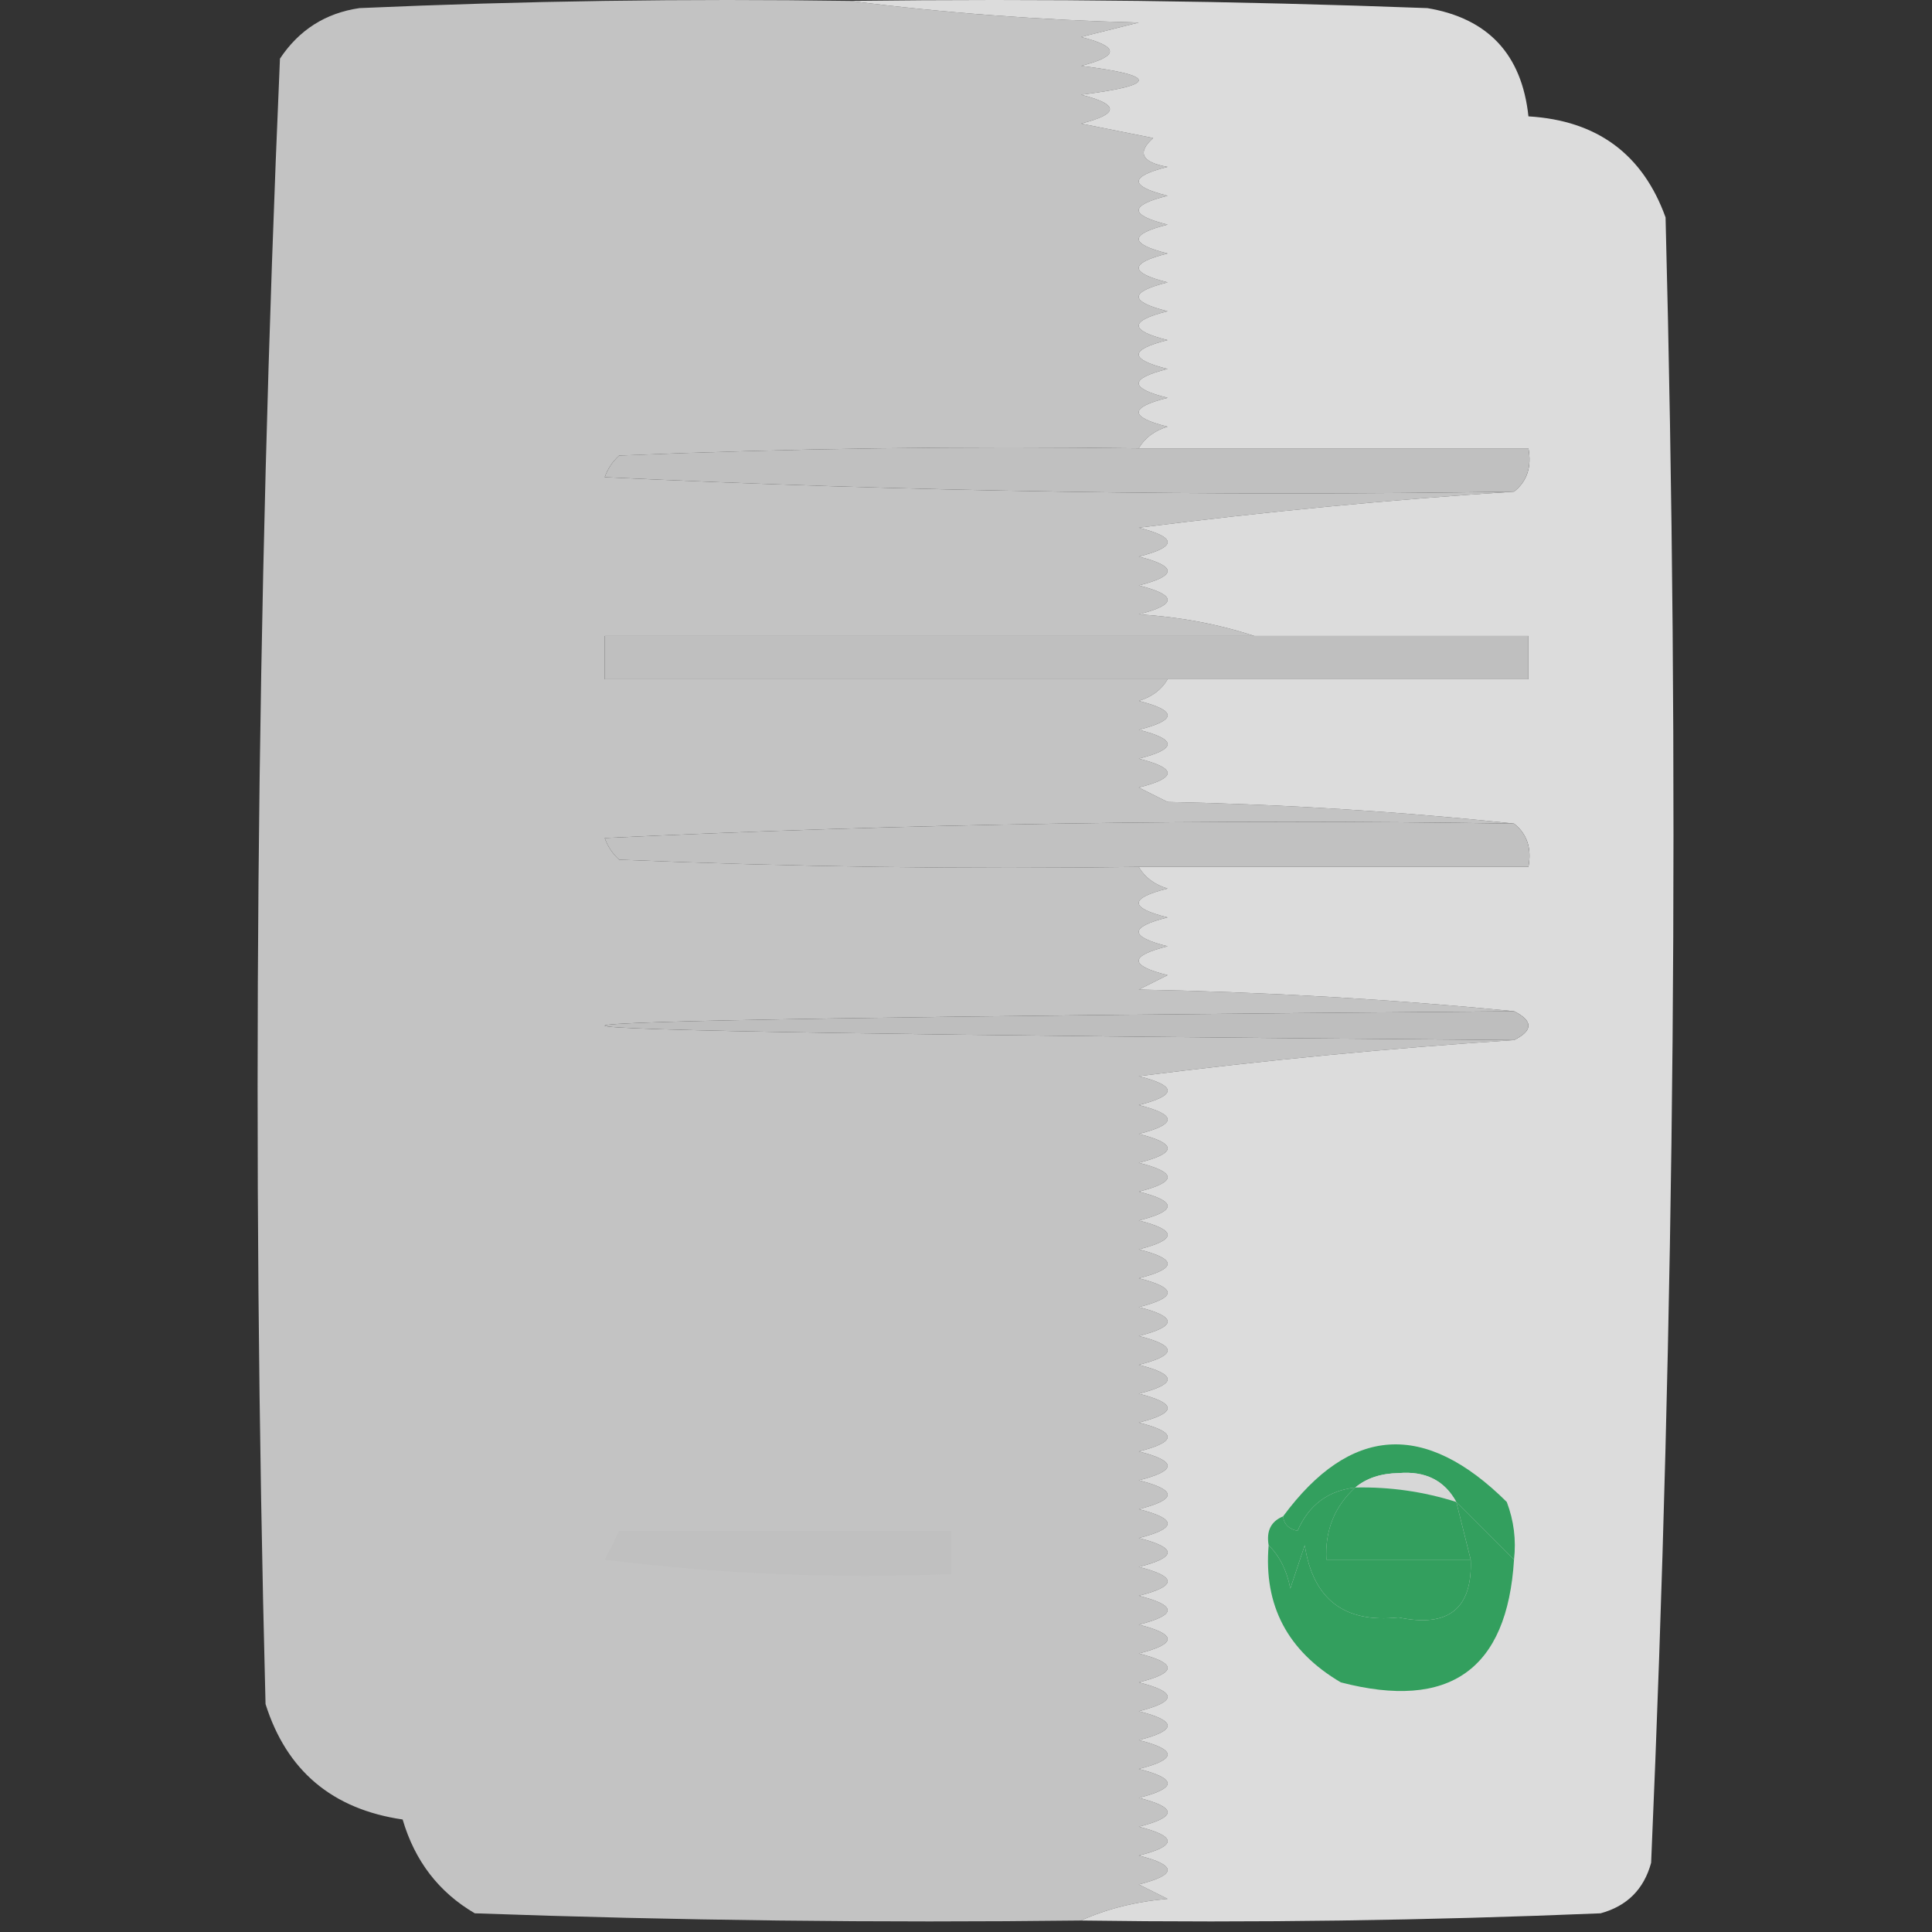
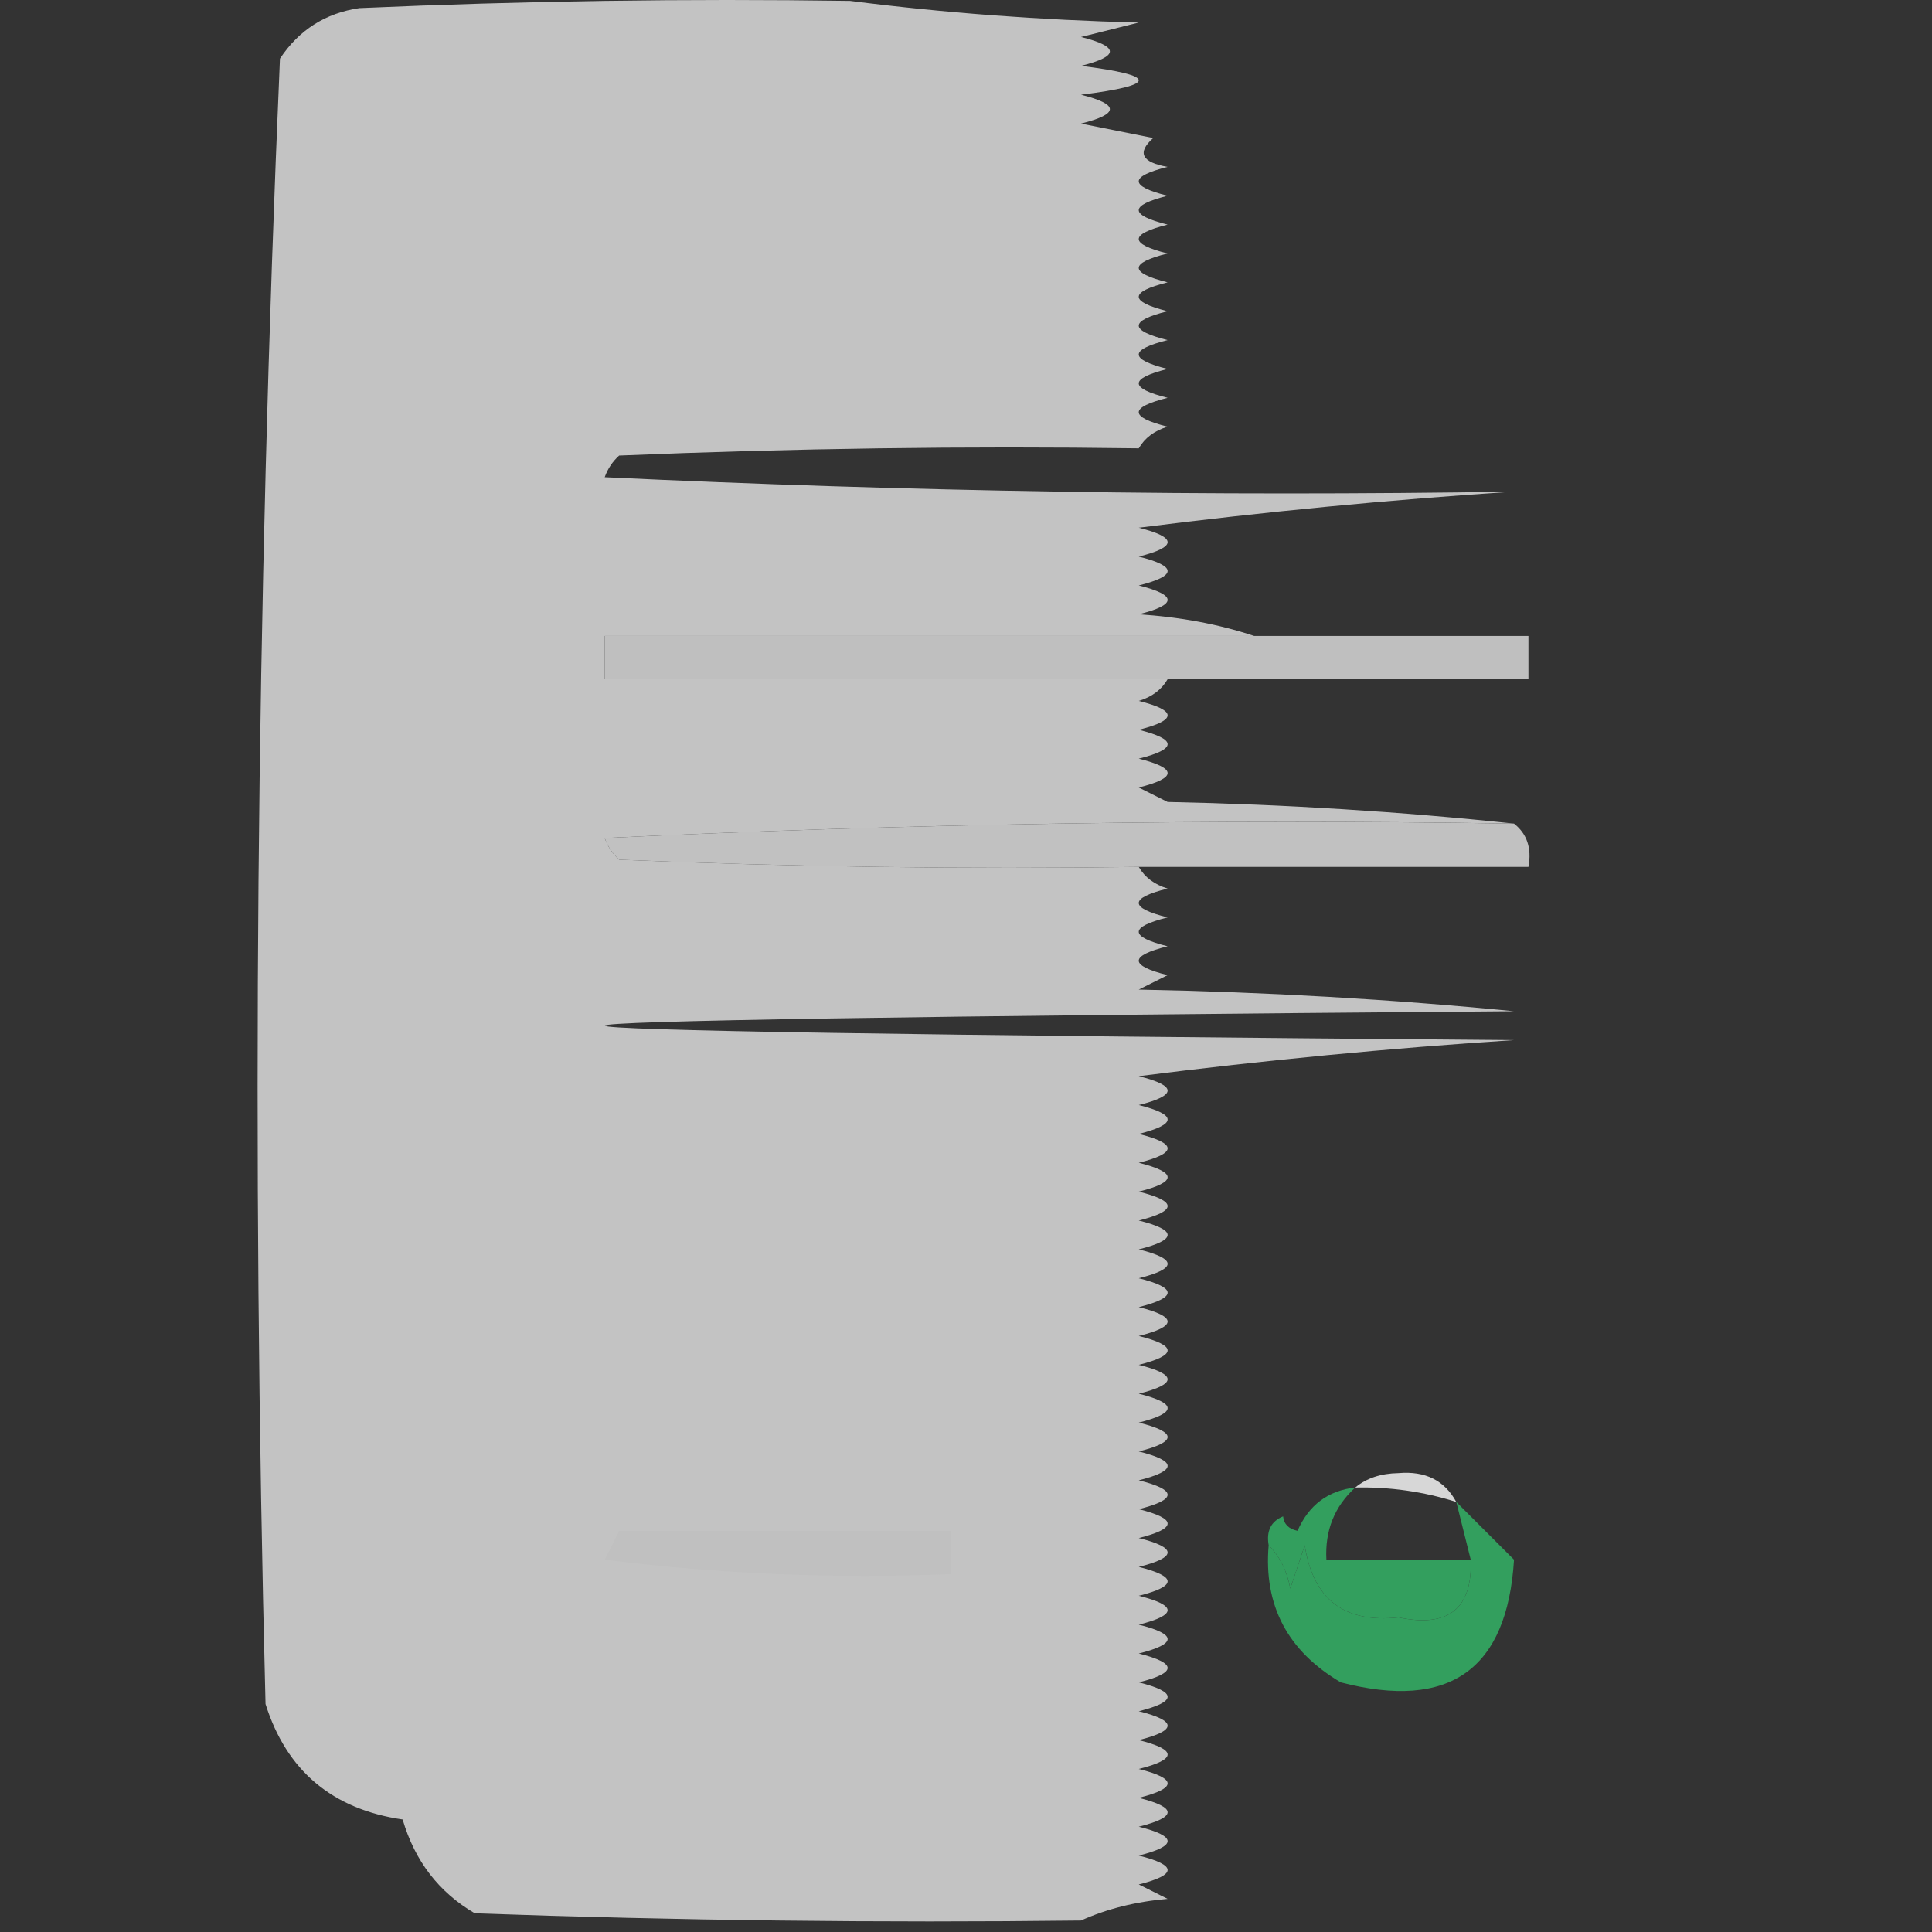
<svg xmlns="http://www.w3.org/2000/svg" width="150" height="150" fill="none">
  <rect width="100%" height="100%" fill="#333333" stroke="none" />
  <path opacity="0.835" fill-rule="evenodd" clip-rule="evenodd" d="M66 0.07C73.269 0.998 80.74 1.558 88.412 1.751C86.918 2.124 85.423 2.498 83.929 2.871C86.918 3.619 86.918 4.366 83.929 5.113C89.906 5.86 89.906 6.607 83.929 7.354C86.918 8.101 86.918 8.848 83.929 9.595C85.797 9.968 87.665 10.342 89.532 10.716C88.261 11.854 88.635 12.601 90.653 12.957C87.665 13.704 87.665 14.451 90.653 15.198C87.665 15.945 87.665 16.692 90.653 17.439C87.665 18.186 87.665 18.933 90.653 19.68C87.665 20.427 87.665 21.174 90.653 21.922C87.665 22.669 87.665 23.416 90.653 24.163C87.665 24.91 87.665 25.657 90.653 26.404C87.665 27.151 87.665 27.898 90.653 28.645C87.665 29.392 87.665 30.139 90.653 30.886C87.665 31.633 87.665 32.38 90.653 33.127C89.627 33.44 88.879 34 88.412 34.808C74.959 34.622 61.512 34.809 48.07 35.369C47.558 35.833 47.184 36.393 46.95 37.05C70.47 38.17 94.002 38.543 117.547 38.17C107.92 38.795 98.208 39.729 88.412 40.972C91.4 41.719 91.4 42.466 88.412 43.213C91.4 43.96 91.4 44.707 88.412 45.454C91.4 46.201 91.4 46.948 88.412 47.695C91.622 47.9 94.61 48.461 97.376 49.376C80.567 49.376 63.759 49.376 46.95 49.376C46.95 50.497 46.95 51.617 46.95 52.738C61.517 52.738 76.085 52.738 90.653 52.738C90.185 53.547 89.438 54.107 88.412 54.419C91.4 55.166 91.4 55.913 88.412 56.66C91.4 57.407 91.4 58.154 88.412 58.901C91.4 59.648 91.4 60.395 88.412 61.142C89.159 61.516 89.906 61.889 90.653 62.263C99.816 62.454 108.781 63.015 117.547 63.944C94.002 63.571 70.47 63.944 46.95 65.064C47.184 65.721 47.558 66.281 48.07 66.745C61.512 67.305 74.959 67.492 88.412 67.306C88.879 68.114 89.627 68.674 90.653 68.987C87.665 69.734 87.665 70.481 90.653 71.228C87.665 71.975 87.665 72.722 90.653 73.469C87.665 74.216 87.665 74.963 90.653 75.71C89.906 76.084 89.159 76.457 88.412 76.831C98.321 77.022 108.033 77.582 117.547 78.512C23.417 79.259 23.417 80.006 117.547 80.753C107.92 81.378 98.208 82.312 88.412 83.554C91.4 84.301 91.4 85.048 88.412 85.795C91.4 86.543 91.4 87.29 88.412 88.037C91.4 88.784 91.4 89.531 88.412 90.278C91.4 91.025 91.4 91.772 88.412 92.519C91.4 93.266 91.4 94.013 88.412 94.76C91.4 95.508 91.4 96.254 88.412 97.001C91.4 97.749 91.4 98.495 88.412 99.243C91.4 99.99 91.4 100.736 88.412 101.484C91.4 102.231 91.4 102.978 88.412 103.725C91.4 104.472 91.4 105.219 88.412 105.966C91.4 106.714 91.4 107.46 88.412 108.207C91.4 108.955 91.4 109.701 88.412 110.449C91.4 111.196 91.4 111.942 88.412 112.69C91.4 113.437 91.4 114.183 88.412 114.931C91.4 115.678 91.4 116.425 88.412 117.172C91.4 117.92 91.4 118.666 88.412 119.413C91.4 120.161 91.4 120.907 88.412 121.654C91.4 122.402 91.4 123.148 88.412 123.896C91.4 124.643 91.4 125.389 88.412 126.137C91.4 126.884 91.4 127.631 88.412 128.378C91.4 129.125 91.4 129.872 88.412 130.619C91.4 131.367 91.4 132.113 88.412 132.86C91.4 133.608 91.4 134.354 88.412 135.102C91.4 135.849 91.4 136.595 88.412 137.343C91.4 138.09 91.4 138.837 88.412 139.584C91.4 140.331 91.4 141.078 88.412 141.825C91.4 142.573 91.4 143.319 88.412 144.066C91.4 144.814 91.4 145.56 88.412 146.308C89.159 146.681 89.906 147.055 90.653 147.428C88.179 147.642 85.938 148.202 83.929 149.109C68.237 149.296 52.548 149.109 36.864 148.549C34.074 146.917 32.206 144.489 31.261 141.265C25.799 140.467 22.25 137.478 20.616 132.3C19.516 89.65 19.889 47.068 21.736 4.552C23.214 2.325 25.269 1.018 27.9 0.63C40.594 0.07 53.294 -0.117 66 0.07Z" fill="#E0E0E0" />
-   <path opacity="0.914" fill-rule="evenodd" clip-rule="evenodd" d="M66 0.07C80.946 -0.117 95.887 0.07 110.824 0.63C115.54 1.426 118.155 4.227 118.668 9.035C123.996 9.353 127.544 11.968 129.314 16.879C130.413 59.529 130.04 102.111 128.193 144.627C127.633 146.681 126.325 147.988 124.271 148.549C110.829 149.109 97.382 149.296 83.93 149.109C85.938 148.203 88.179 147.642 90.653 147.428C89.906 147.055 89.159 146.681 88.412 146.308C91.4 145.56 91.4 144.814 88.412 144.066C91.4 143.319 91.4 142.573 88.412 141.825C91.4 141.078 91.4 140.331 88.412 139.584C91.4 138.837 91.4 138.09 88.412 137.343C91.4 136.595 91.4 135.849 88.412 135.102C91.4 134.354 91.4 133.608 88.412 132.86C91.4 132.113 91.4 131.367 88.412 130.619C91.4 129.872 91.4 129.126 88.412 128.378C91.4 127.631 91.4 126.884 88.412 126.137C91.4 125.389 91.4 124.643 88.412 123.896C91.4 123.148 91.4 122.402 88.412 121.655C91.4 120.907 91.4 120.161 88.412 119.413C91.4 118.666 91.4 117.92 88.412 117.172C91.4 116.425 91.4 115.678 88.412 114.931C91.4 114.183 91.4 113.437 88.412 112.69C91.4 111.942 91.4 111.196 88.412 110.449C91.4 109.701 91.4 108.955 88.412 108.207C91.4 107.46 91.4 106.714 88.412 105.966C91.4 105.219 91.4 104.472 88.412 103.725C91.4 102.978 91.4 102.231 88.412 101.484C91.4 100.736 91.4 99.99 88.412 99.243C91.4 98.495 91.4 97.749 88.412 97.001C91.4 96.254 91.4 95.508 88.412 94.76C91.4 94.013 91.4 93.266 88.412 92.519C91.4 91.772 91.4 91.025 88.412 90.278C91.4 89.531 91.4 88.784 88.412 88.037C91.4 87.29 91.4 86.543 88.412 85.796C91.4 85.048 91.4 84.301 88.412 83.554C98.208 82.312 107.92 81.378 117.547 80.753C119.041 80.006 119.041 79.259 117.547 78.512C108.034 77.582 98.321 77.022 88.412 76.831C89.159 76.457 89.906 76.084 90.653 75.71C87.665 74.963 87.665 74.216 90.653 73.469C87.665 72.722 87.665 71.975 90.653 71.228C87.665 70.481 87.665 69.734 90.653 68.987C89.627 68.675 88.88 68.114 88.412 67.306C98.497 67.306 108.583 67.306 118.668 67.306C118.934 65.859 118.56 64.738 117.547 63.944C108.781 63.015 99.816 62.454 90.653 62.263C89.906 61.889 89.159 61.516 88.412 61.142C91.4 60.395 91.4 59.648 88.412 58.901C91.4 58.154 91.4 57.407 88.412 56.66C91.4 55.913 91.4 55.166 88.412 54.419C89.438 54.107 90.185 53.547 90.653 52.738C99.991 52.738 109.33 52.738 118.668 52.738C118.668 51.617 118.668 50.497 118.668 49.376C111.571 49.376 104.473 49.376 97.377 49.376C94.61 48.461 91.622 47.9 88.412 47.695C91.4 46.948 91.4 46.201 88.412 45.454C91.4 44.707 91.4 43.96 88.412 43.213C91.4 42.466 91.4 41.719 88.412 40.972C98.208 39.729 107.92 38.795 117.547 38.17C118.56 37.376 118.934 36.255 118.668 34.808C108.583 34.808 98.497 34.808 88.412 34.808C88.88 34 89.627 33.44 90.653 33.127C87.665 32.38 87.665 31.633 90.653 30.886C87.665 30.139 87.665 29.392 90.653 28.645C87.665 27.898 87.665 27.151 90.653 26.404C87.665 25.657 87.665 24.91 90.653 24.163C87.665 23.416 87.665 22.669 90.653 21.922C87.665 21.174 87.665 20.427 90.653 19.68C87.665 18.933 87.665 18.186 90.653 17.439C87.665 16.692 87.665 15.945 90.653 15.198C87.665 14.451 87.665 13.704 90.653 12.957C88.635 12.601 88.262 11.854 89.532 10.716C87.665 10.342 85.797 9.969 83.93 9.595C86.918 8.848 86.918 8.101 83.93 7.354C89.906 6.607 89.906 5.86 83.93 5.113C86.918 4.366 86.918 3.619 83.93 2.871C85.424 2.498 86.918 2.124 88.412 1.751C80.74 1.558 73.27 0.998 66 0.07Z" fill="#ECECEC" />
-   <path fill-rule="evenodd" clip-rule="evenodd" d="M88.411 34.808C98.497 34.808 108.582 34.808 118.667 34.808C118.933 36.255 118.56 37.376 117.547 38.17C94.002 38.543 70.47 38.17 46.949 37.049C47.184 36.393 47.557 35.832 48.07 35.368C61.512 34.808 74.959 34.622 88.411 34.808Z" fill="#C0C0C0" />
  <path fill-rule="evenodd" clip-rule="evenodd" d="M97.376 49.375C104.473 49.375 111.571 49.375 118.667 49.375C118.667 50.496 118.667 51.616 118.667 52.737C109.329 52.737 99.99 52.737 90.652 52.737C76.085 52.737 61.517 52.737 46.949 52.737C46.949 51.616 46.949 50.496 46.949 49.375C63.758 49.375 80.567 49.375 97.376 49.375Z" fill="#BFBFBF" />
  <path fill-rule="evenodd" clip-rule="evenodd" d="M117.547 63.945C118.56 64.739 118.933 65.86 118.667 67.306C108.582 67.306 98.497 67.306 88.411 67.306C74.959 67.493 61.512 67.306 48.07 66.746C47.557 66.282 47.184 65.722 46.949 65.065C70.47 63.945 94.002 63.571 117.547 63.945Z" fill="#C1C1C1" />
-   <path fill-rule="evenodd" clip-rule="evenodd" d="M117.547 78.512C119.04 79.259 119.04 80.006 117.547 80.753C23.417 80.006 23.417 79.259 117.547 78.512Z" fill="#BEBEBE" />
-   <path fill-rule="evenodd" clip-rule="evenodd" d="M117.547 121.095C116.053 119.601 114.558 118.106 113.064 116.613C112.154 114.94 110.661 114.192 108.582 114.371C107.208 114.394 106.088 114.767 105.22 115.492C103.109 115.73 101.615 116.85 100.738 118.854C100.058 118.715 99.684 118.342 99.617 117.733C104.834 110.671 110.623 110.297 116.986 116.613C117.535 118.062 117.723 119.556 117.547 121.095Z" fill="#339F5E" />
  <path fill-rule="evenodd" clip-rule="evenodd" d="M105.221 115.492C106.088 114.767 107.209 114.394 108.582 114.372C110.661 114.192 112.155 114.94 113.065 116.613C110.528 115.807 107.913 115.434 105.221 115.492Z" fill="#D7D7D7" />
-   <path fill-rule="evenodd" clip-rule="evenodd" d="M105.221 115.49C107.913 115.432 110.528 115.805 113.065 116.611C113.438 118.105 113.812 119.599 114.185 121.093C110.45 121.093 106.714 121.093 102.979 121.093C102.858 118.836 103.605 116.969 105.221 115.49Z" fill="#339F5E" />
  <path fill-rule="evenodd" clip-rule="evenodd" d="M48.07 118.852C56.661 118.852 65.252 118.852 73.844 118.852C73.844 119.972 73.844 121.093 73.844 122.213C64.848 122.584 55.883 122.211 46.949 121.093C47.356 120.327 47.729 119.58 48.07 118.852Z" fill="#C0C0C0" />
  <path fill-rule="evenodd" clip-rule="evenodd" d="M105.222 115.49C103.606 116.969 102.86 118.836 102.981 121.093C106.716 121.093 110.452 121.093 114.187 121.093C114.327 124.895 112.459 126.389 108.584 125.576C104.371 126.033 101.944 124.166 101.3 119.973C100.927 121.093 100.552 122.214 100.179 123.334C99.919 121.948 99.359 120.828 98.498 119.973C98.306 118.861 98.68 118.115 99.619 117.731C99.686 118.34 100.059 118.713 100.74 118.852C101.617 116.848 103.111 115.728 105.222 115.49Z" fill="#339F5E" />
  <path fill-rule="evenodd" clip-rule="evenodd" d="M113.066 116.611C114.56 118.105 116.055 119.6 117.548 121.094C117.019 129.637 112.537 132.812 104.101 130.619C99.966 128.188 98.098 124.639 98.498 119.973C99.359 120.828 99.919 121.949 100.179 123.335C100.552 122.214 100.927 121.094 101.3 119.973C101.944 124.166 104.371 126.033 108.584 125.576C112.459 126.39 114.327 124.896 114.187 121.094C113.813 119.6 113.439 118.105 113.066 116.611Z" fill="#339F5E" />
</svg>